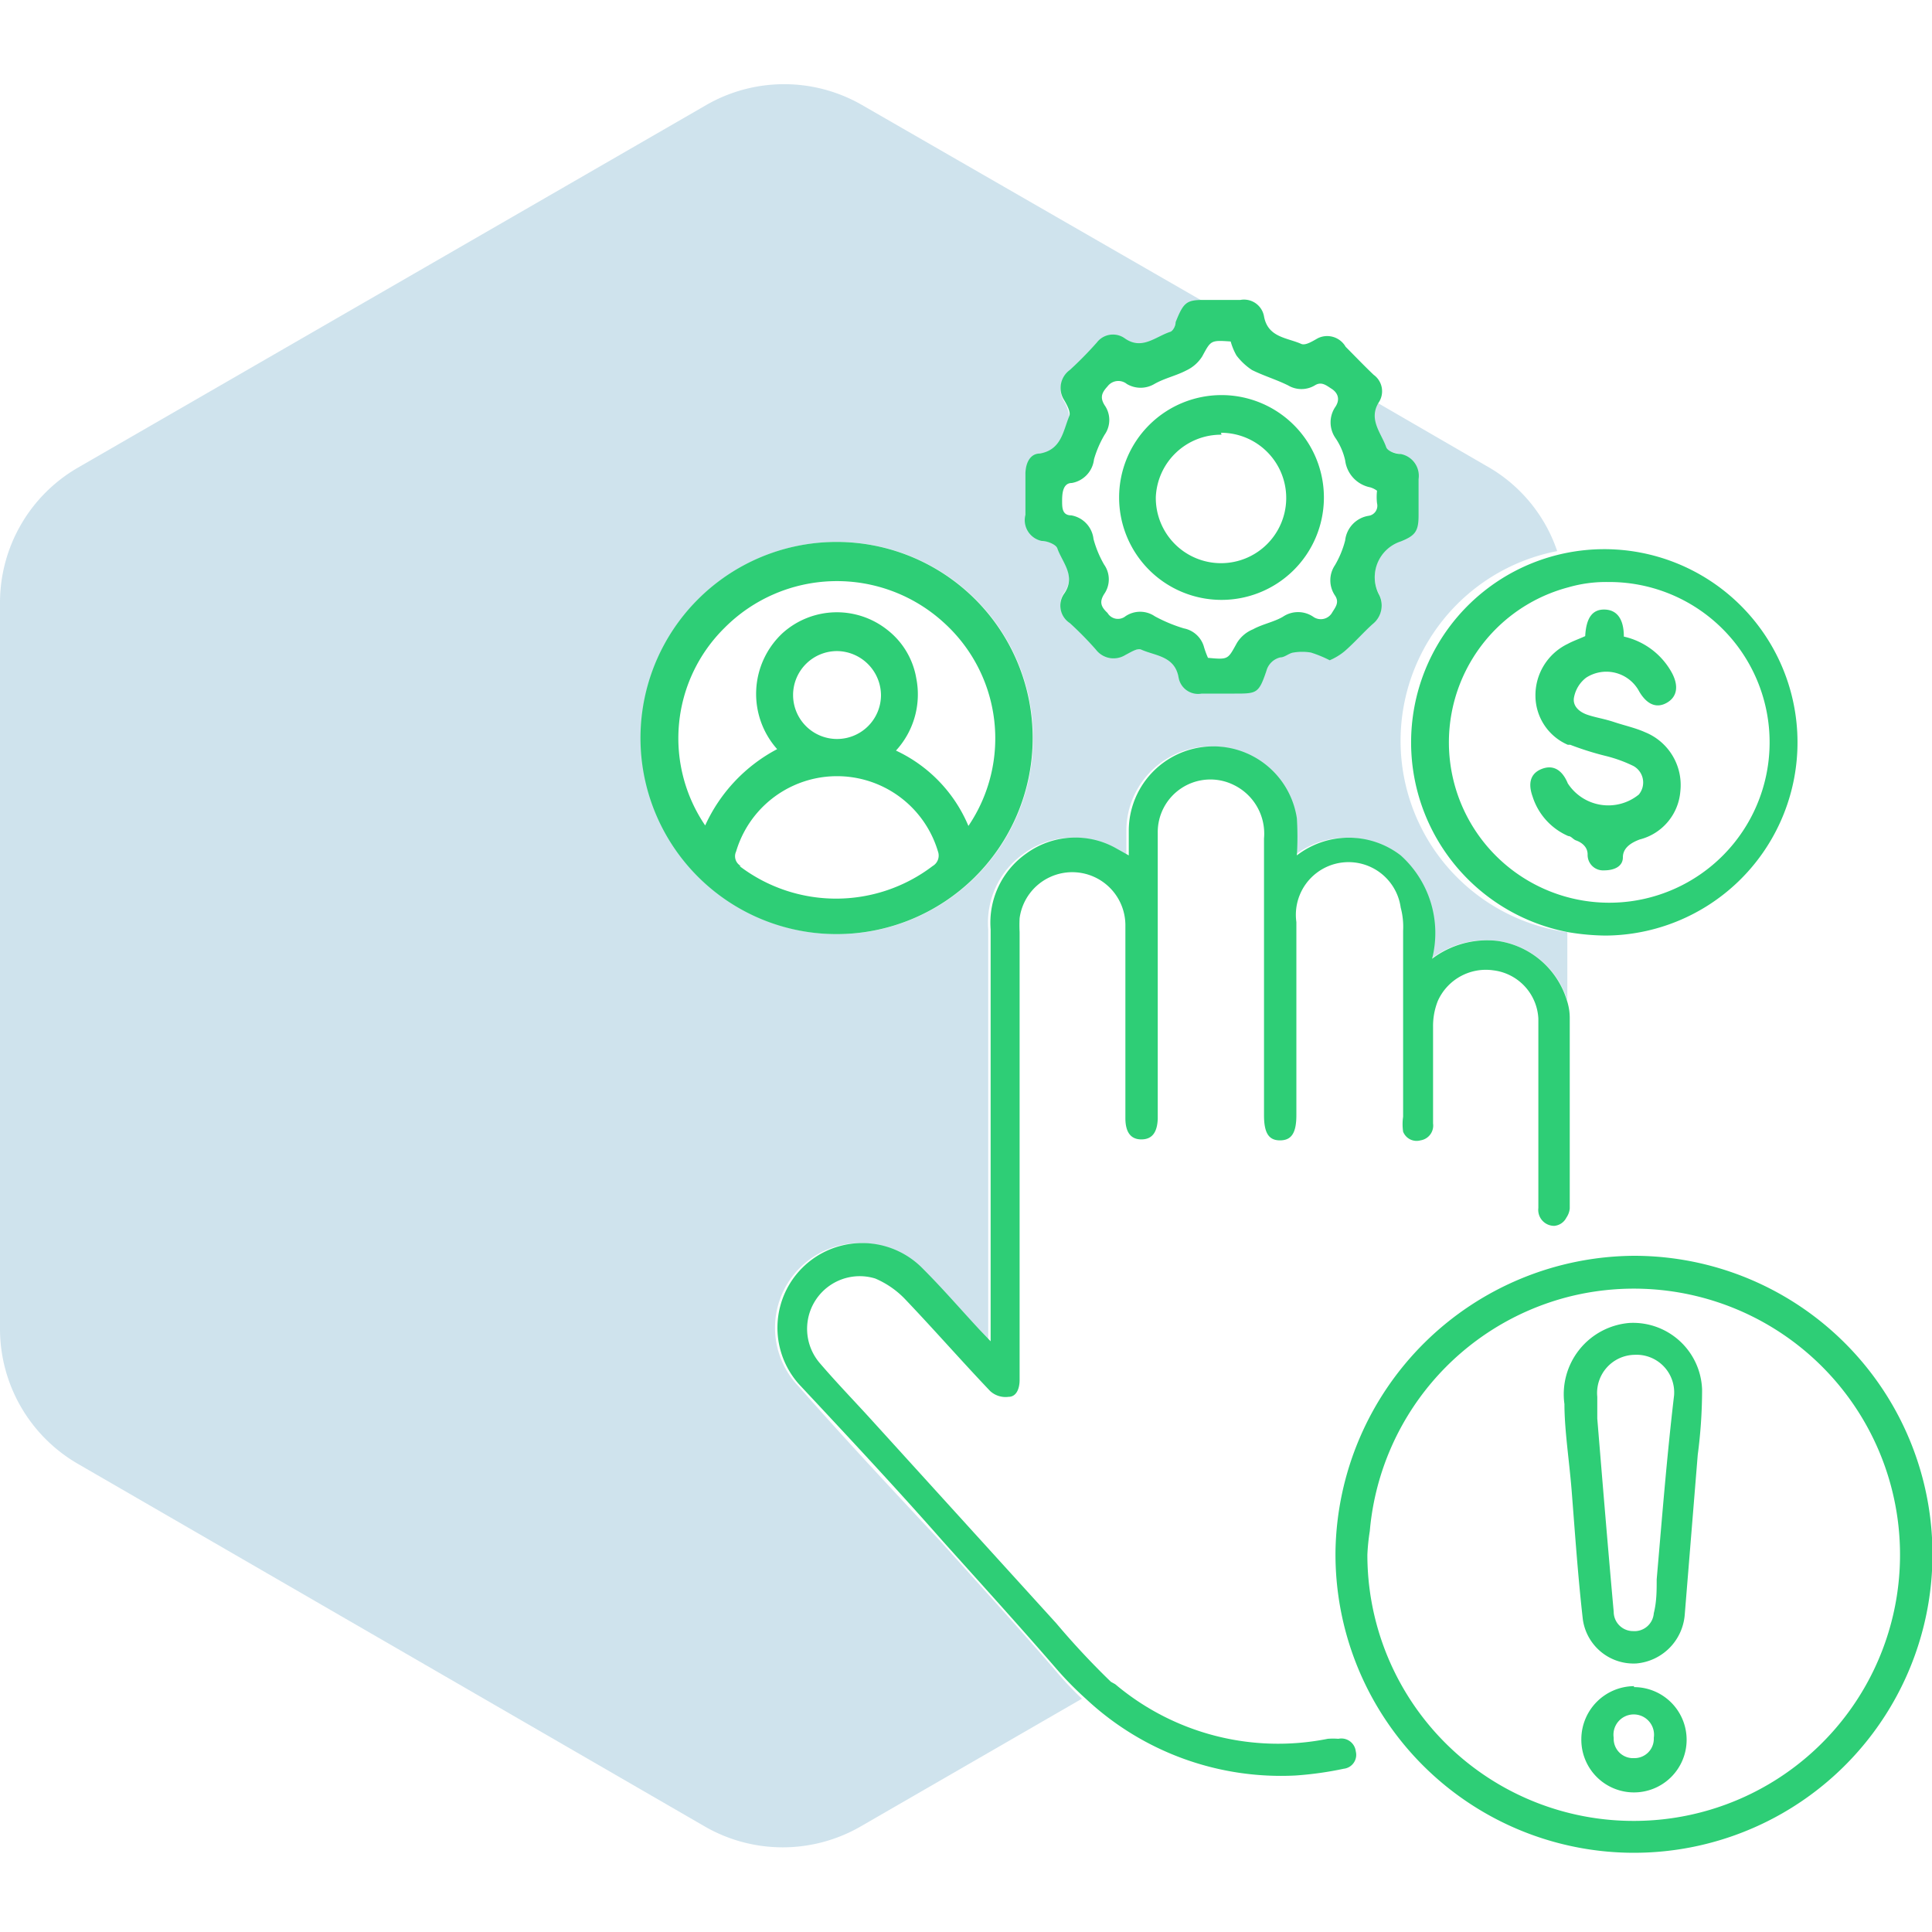
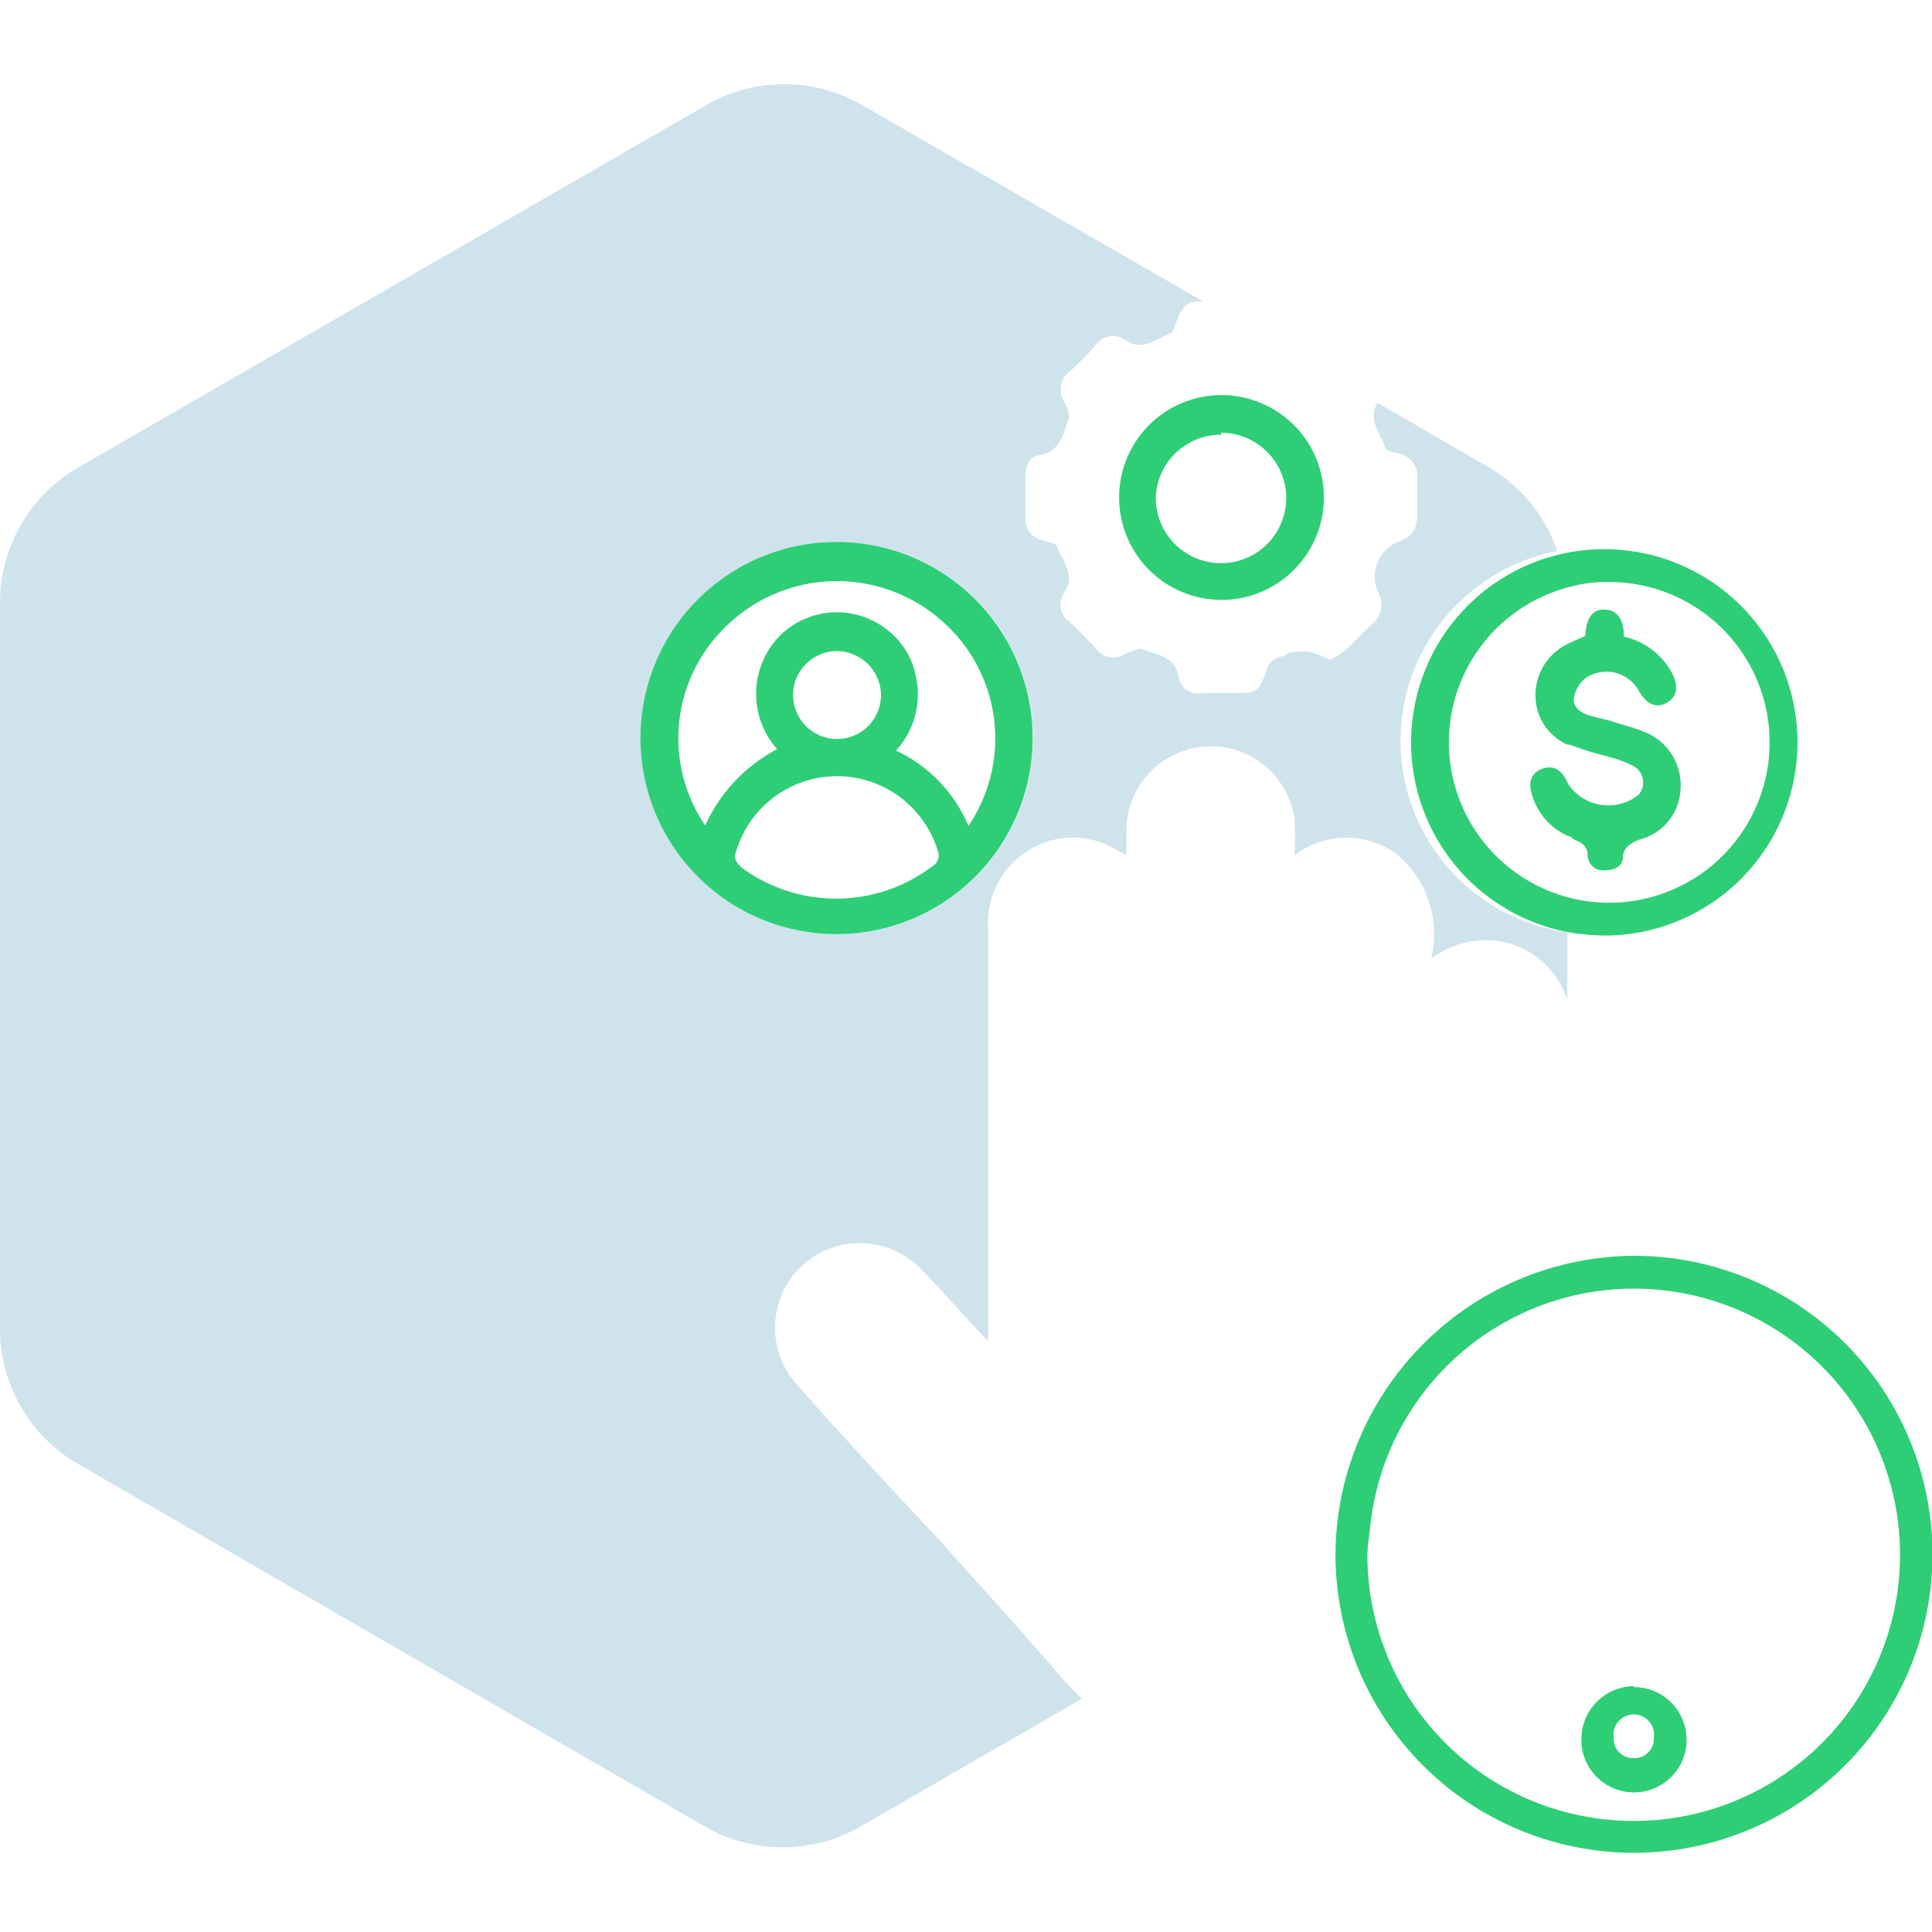
<svg xmlns="http://www.w3.org/2000/svg" id="Layer_1" data-name="Layer 1" viewBox="0 0 40 40">
  <defs>
    <style>.cls-1{fill:#0f75a8;opacity:0.2;}.cls-2{fill:#2ece76;}</style>
  </defs>
  <path class="cls-1" d="M21.83,34.56c-.77-.89-1.56-1.76-2.35-2.64-1-1.07-2-2.14-2.94-3.21a1.75,1.75,0,0,1,2.52-2.44c.41.41.78.84,1.17,1.26l.23.24V19.24a1.75,1.75,0,0,1,.74-1.57,1.72,1.72,0,0,1,1.87-.1l.25.14v-.53a1.75,1.75,0,0,1,3.48-.24,6.18,6.18,0,0,1,0,.77,1.76,1.76,0,0,1,2.15,0,2.16,2.16,0,0,1,.68,2.14A1.89,1.89,0,0,1,31,19.48a1.76,1.76,0,0,1,1.45,1.24V19.3a4,4,0,0,1-.21-7.89,3.19,3.19,0,0,0-1.39-1.72L28.52,8.34c-.21.35.06.63.16.92,0,.08.19.11.3.14a.46.46,0,0,1,.36.52c0,.25,0,.5,0,.75s-.07.42-.37.54a.78.78,0,0,0-.43,1.07.49.49,0,0,1-.12.63c-.2.18-.38.39-.59.57a1.26,1.26,0,0,1-.3.18,2.47,2.47,0,0,0-.39-.16,1.09,1.09,0,0,0-.36,0c-.09,0-.18.08-.27.1a.39.39,0,0,0-.29.28c-.16.45-.2.47-.66.47h-.68A.41.41,0,0,1,24.4,14c-.08-.44-.48-.44-.77-.57-.08,0-.23.06-.33.11a.46.46,0,0,1-.61-.11,7,7,0,0,0-.54-.55.43.43,0,0,1-.11-.62c.24-.36-.05-.64-.15-.93,0-.08-.21-.11-.32-.15a.44.44,0,0,1-.34-.49q0-.42,0-.84c0-.22.09-.4.3-.43.45-.08.48-.47.61-.78,0-.08-.05-.23-.11-.33a.46.46,0,0,1,.12-.62,7.53,7.53,0,0,0,.56-.57.42.42,0,0,1,.57-.09c.36.26.64,0,.95-.13.06,0,.08-.13.11-.2.16-.4.22-.46.57-.46L17.84,2.17a3.23,3.23,0,0,0-3.21,0L1.6,9.69A3.23,3.23,0,0,0,0,12.47V27.52A3.23,3.23,0,0,0,1.6,30.3l13,7.52a3.23,3.23,0,0,0,3.21,0l4.59-2.65A6.92,6.92,0,0,1,21.83,34.56ZM13.27,15.34a4.06,4.06,0,1,1,4.06,4A4.07,4.07,0,0,1,13.27,15.34Z" />
-   <path class="cls-2" d="M27.71,36a1.46,1.46,0,0,0-.22,0,5.23,5.23,0,0,1-4.4-1.13L23,34.82a16.31,16.31,0,0,1-1.13-1.21L18.1,29.46c-.37-.41-.76-.81-1.12-1.23a1.09,1.09,0,0,1,1.14-1.76,1.87,1.87,0,0,1,.64.45c.59.62,1.15,1.26,1.74,1.88a.47.47,0,0,0,.38.12c.17,0,.23-.18.23-.35V19.3a2.8,2.8,0,0,1,0-.29,1.1,1.1,0,0,1,2.19.14v4c0,.29.11.44.33.44s.33-.14.34-.43V21.8c0-1.51,0-3,0-4.55a1.09,1.09,0,0,1,1.57-1,1.12,1.12,0,0,1,.63,1.11c0,1.91,0,3.82,0,5.73,0,.37.1.52.33.52s.34-.14.34-.52c0-1.33,0-2.65,0-4A1.09,1.09,0,0,1,29,18.79a1.54,1.54,0,0,1,.05.48c0,1.28,0,2.56,0,3.85a1.09,1.09,0,0,0,0,.31.3.3,0,0,0,.36.18.31.31,0,0,0,.26-.35c0-.66,0-1.31,0-2a1.4,1.4,0,0,1,.1-.54,1.09,1.09,0,0,1,1.15-.63,1.06,1.06,0,0,1,.93,1c0,.53,0,1.07,0,1.6,0,.77,0,1.55,0,2.32a.33.33,0,0,0,.33.37.31.31,0,0,0,.25-.17.4.4,0,0,0,.07-.19c0-1.31,0-2.63,0-3.94a1.15,1.15,0,0,0-.06-.37A1.76,1.76,0,0,0,31,19.48a1.89,1.89,0,0,0-1.35.37A2.16,2.16,0,0,0,29,17.71a1.76,1.76,0,0,0-2.15,0,6.18,6.18,0,0,0,0-.77,1.75,1.75,0,0,0-3.48.24v.53l-.25-.14a1.72,1.72,0,0,0-1.87.1,1.75,1.75,0,0,0-.74,1.57v8.53l-.23-.24c-.39-.42-.76-.85-1.17-1.26a1.75,1.75,0,0,0-2.52,2.44c1,1.07,2,2.14,2.94,3.21.79.88,1.58,1.75,2.35,2.64a6.92,6.92,0,0,0,.6.61,5.91,5.91,0,0,0,4.34,1.59,7.09,7.09,0,0,0,1-.14.29.29,0,0,0,.25-.36A.3.3,0,0,0,27.71,36Z" />
  <path class="cls-2" d="M33.84,26a6.22,6.22,0,0,0-6.19,6.11v0A6.18,6.18,0,1,0,33.84,26Zm0,11.7a5.51,5.51,0,0,1-5.53-5.51,4.28,4.28,0,0,1,.05-.49,5.5,5.5,0,0,1,4.11-4.85,5.51,5.51,0,1,1,1.37,10.85Z" />
-   <path class="cls-2" d="M33.74,27.39a1.48,1.48,0,0,0-1.35,1.68c0,.54.1,1.17.15,1.8.07.89.13,1.77.23,2.65a1.06,1.06,0,0,0,1.11.92,1.1,1.1,0,0,0,1-1l.27-3.32a10.32,10.32,0,0,0,.09-1.35A1.43,1.43,0,0,0,33.74,27.39Zm.56,5.31c0,.23,0,.46-.06.7a.4.4,0,0,1-.43.37.4.4,0,0,1-.4-.4c-.12-1.33-.23-2.66-.34-4,0-.15,0-.3,0-.45a.79.79,0,0,1,.77-.87.78.78,0,0,1,.82.84C34.51,30.16,34.41,31.43,34.3,32.7Z" />
  <path class="cls-2" d="M33.83,34.91A1.1,1.1,0,0,0,32.74,36a1.09,1.09,0,1,0,1.09-1.07Zm0,1.49a.4.4,0,0,1-.42-.42.42.42,0,1,1,.83,0A.4.4,0,0,1,33.83,36.4Z" />
  <path class="cls-2" d="M21.38,15.34a4.06,4.06,0,1,0-4.05,4A4.06,4.06,0,0,0,21.38,15.34ZM14.6,17.09A3.21,3.21,0,0,1,15,13a3.28,3.28,0,0,1,4.54-.11,3.23,3.23,0,0,1,.51,4.21,3,3,0,0,0-1.5-1.56,1.72,1.72,0,0,0,.42-1.5,1.61,1.61,0,0,0-.6-1,1.68,1.68,0,0,0-2.17.07,1.72,1.72,0,0,0-.11,2.4A3.36,3.36,0,0,0,14.6,17.09Zm3.64-2.7a.91.91,0,1,1-.9-.91A.92.92,0,0,1,18.24,14.39Zm-2.9,3.54a.23.23,0,0,1-.1-.3,2.18,2.18,0,0,1,4.18,0,.25.25,0,0,1-.11.3,3.3,3.3,0,0,1-4,0Z" />
-   <path class="cls-2" d="M21.57,11.2c.11,0,.29.07.32.15.1.29.39.57.15.93a.43.43,0,0,0,.11.62,7,7,0,0,1,.54.55.46.46,0,0,0,.61.11c.1-.05.25-.15.33-.11.29.13.69.13.77.57a.41.41,0,0,0,.48.34h.68c.46,0,.5,0,.66-.47a.39.39,0,0,1,.29-.28c.09,0,.18-.09.27-.1a1.09,1.09,0,0,1,.36,0,2.47,2.47,0,0,1,.39.16,1.26,1.26,0,0,0,.3-.18c.21-.18.39-.39.59-.57a.49.49,0,0,0,.12-.63A.78.78,0,0,1,29,11.21c.3-.12.37-.21.37-.54s0-.5,0-.75A.46.46,0,0,0,29,9.4c-.11,0-.27-.06-.3-.14-.1-.29-.37-.57-.16-.92l0,0a.42.42,0,0,0-.1-.58c-.2-.19-.39-.39-.58-.58A.44.44,0,0,0,27.29,7c-.11.06-.26.16-.35.12-.29-.13-.69-.13-.77-.57a.42.42,0,0,0-.49-.34h-.77c-.35,0-.41.06-.57.46,0,.07-.05.18-.11.2-.31.1-.59.39-.95.13a.42.42,0,0,0-.57.09,7.53,7.53,0,0,1-.56.57.46.46,0,0,0-.12.62c.06.1.14.25.11.33-.13.31-.16.7-.61.78-.21,0-.3.21-.3.43s0,.56,0,.84A.44.44,0,0,0,21.57,11.2Zm.62-1.2a.56.56,0,0,0,.46-.49A2.2,2.2,0,0,1,22.87,9a.53.53,0,0,0,0-.61c-.1-.16-.06-.26.06-.39a.28.28,0,0,1,.4-.05.56.56,0,0,0,.57,0c.21-.12.45-.17.66-.28a.78.78,0,0,0,.33-.29c.18-.33.17-.34.59-.31a1.26,1.26,0,0,0,.12.29,1.3,1.3,0,0,0,.32.3c.24.12.51.2.75.32a.54.54,0,0,0,.55,0c.14-.09.24,0,.35.07s.19.2.08.37a.57.57,0,0,0,0,.65,1.34,1.34,0,0,1,.2.46.65.65,0,0,0,.52.56.46.46,0,0,1,.14.07,1.15,1.15,0,0,0,0,.26.21.21,0,0,1-.18.26.58.58,0,0,0-.48.51,2,2,0,0,1-.21.51.56.56,0,0,0,0,.63c.1.15,0,.25-.07.37a.27.27,0,0,1-.38.07.56.56,0,0,0-.63,0c-.19.11-.42.15-.62.26a.7.7,0,0,0-.33.28c-.19.34-.17.35-.6.31a1.84,1.84,0,0,1-.09-.25.54.54,0,0,0-.41-.36,3.16,3.16,0,0,1-.6-.25.54.54,0,0,0-.61,0,.25.25,0,0,1-.37-.07c-.14-.13-.17-.23-.07-.39a.53.53,0,0,0,0-.61,2.2,2.2,0,0,1-.22-.53.56.56,0,0,0-.46-.49c-.19,0-.19-.16-.19-.3S22,10,22.19,10Z" />
-   <path class="cls-2" d="M32.47,19.3a4.9,4.9,0,0,0,.77.07,4,4,0,1,0-.77-.07Zm0-7.14a2.8,2.8,0,0,1,.82-.11,3.32,3.32,0,1,1-.82.11Z" />
+   <path class="cls-2" d="M32.47,19.3a4.9,4.9,0,0,0,.77.07,4,4,0,1,0-.77-.07Zm0-7.14a2.8,2.8,0,0,1,.82-.11,3.32,3.32,0,1,1-.82.11" />
  <path class="cls-2" d="M25.28,12.42a2.12,2.12,0,1,0-2.11-2.12A2.12,2.12,0,0,0,25.28,12.42Zm0-3.46a1.35,1.35,0,1,1-1.35,1.33A1.35,1.35,0,0,1,25.29,9Z" />
  <path class="cls-2" d="M32.47,17.31c.06,0,.1.07.16.09s.24.1.24.29a.32.32,0,0,0,.34.33c.21,0,.39-.08.39-.27s.16-.3.35-.37a1.12,1.12,0,0,0,.84-1,1.18,1.18,0,0,0-.73-1.22c-.2-.09-.43-.14-.64-.21s-.37-.09-.55-.15-.32-.19-.28-.37a.67.67,0,0,1,.25-.4.77.77,0,0,1,1.1.29c.16.27.36.35.57.23s.25-.34.11-.61a1.51,1.51,0,0,0-1-.76c0-.4-.17-.56-.41-.56s-.37.17-.39.55c-.13.06-.25.1-.36.16h0a1.18,1.18,0,0,0-.67,1.09,1.11,1.11,0,0,0,.67,1l.05,0a6.18,6.18,0,0,0,.73.23,2.86,2.86,0,0,1,.58.21.39.39,0,0,1,.11.59,1,1,0,0,1-1.47-.23s0,0,0,0c-.12-.29-.31-.39-.54-.3s-.29.29-.19.57A1.33,1.33,0,0,0,32.47,17.31Z" />
</svg>